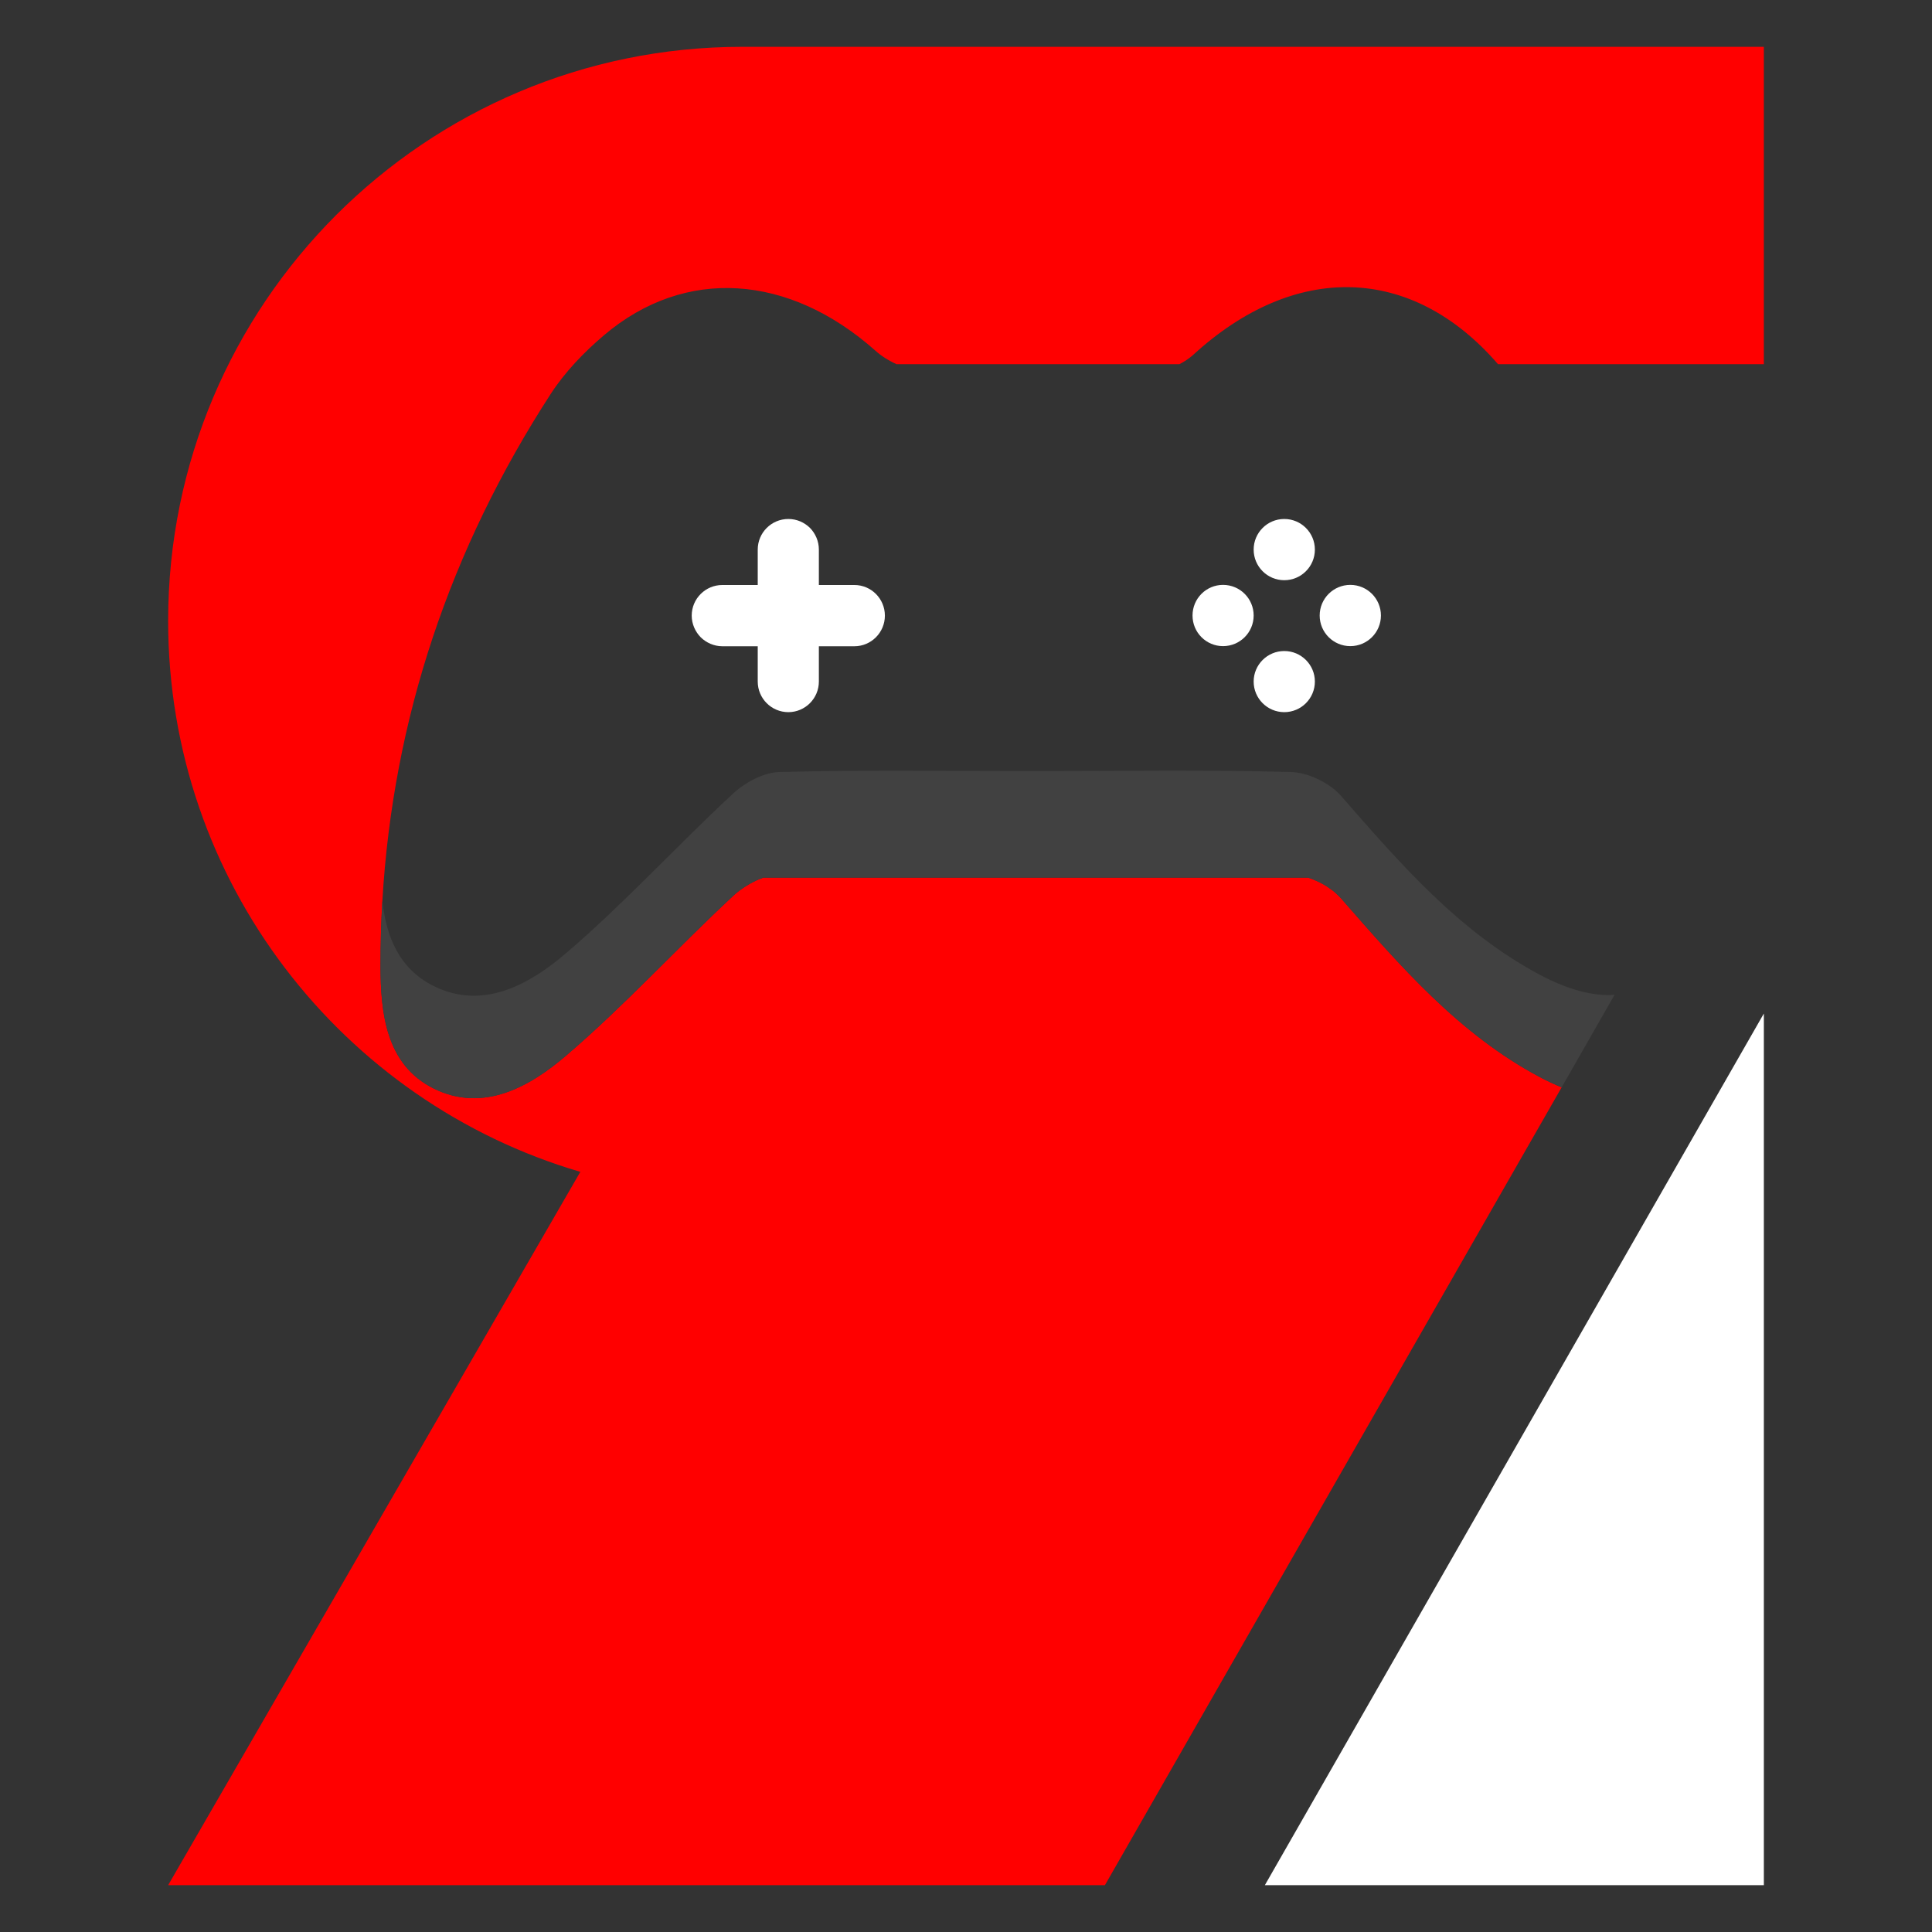
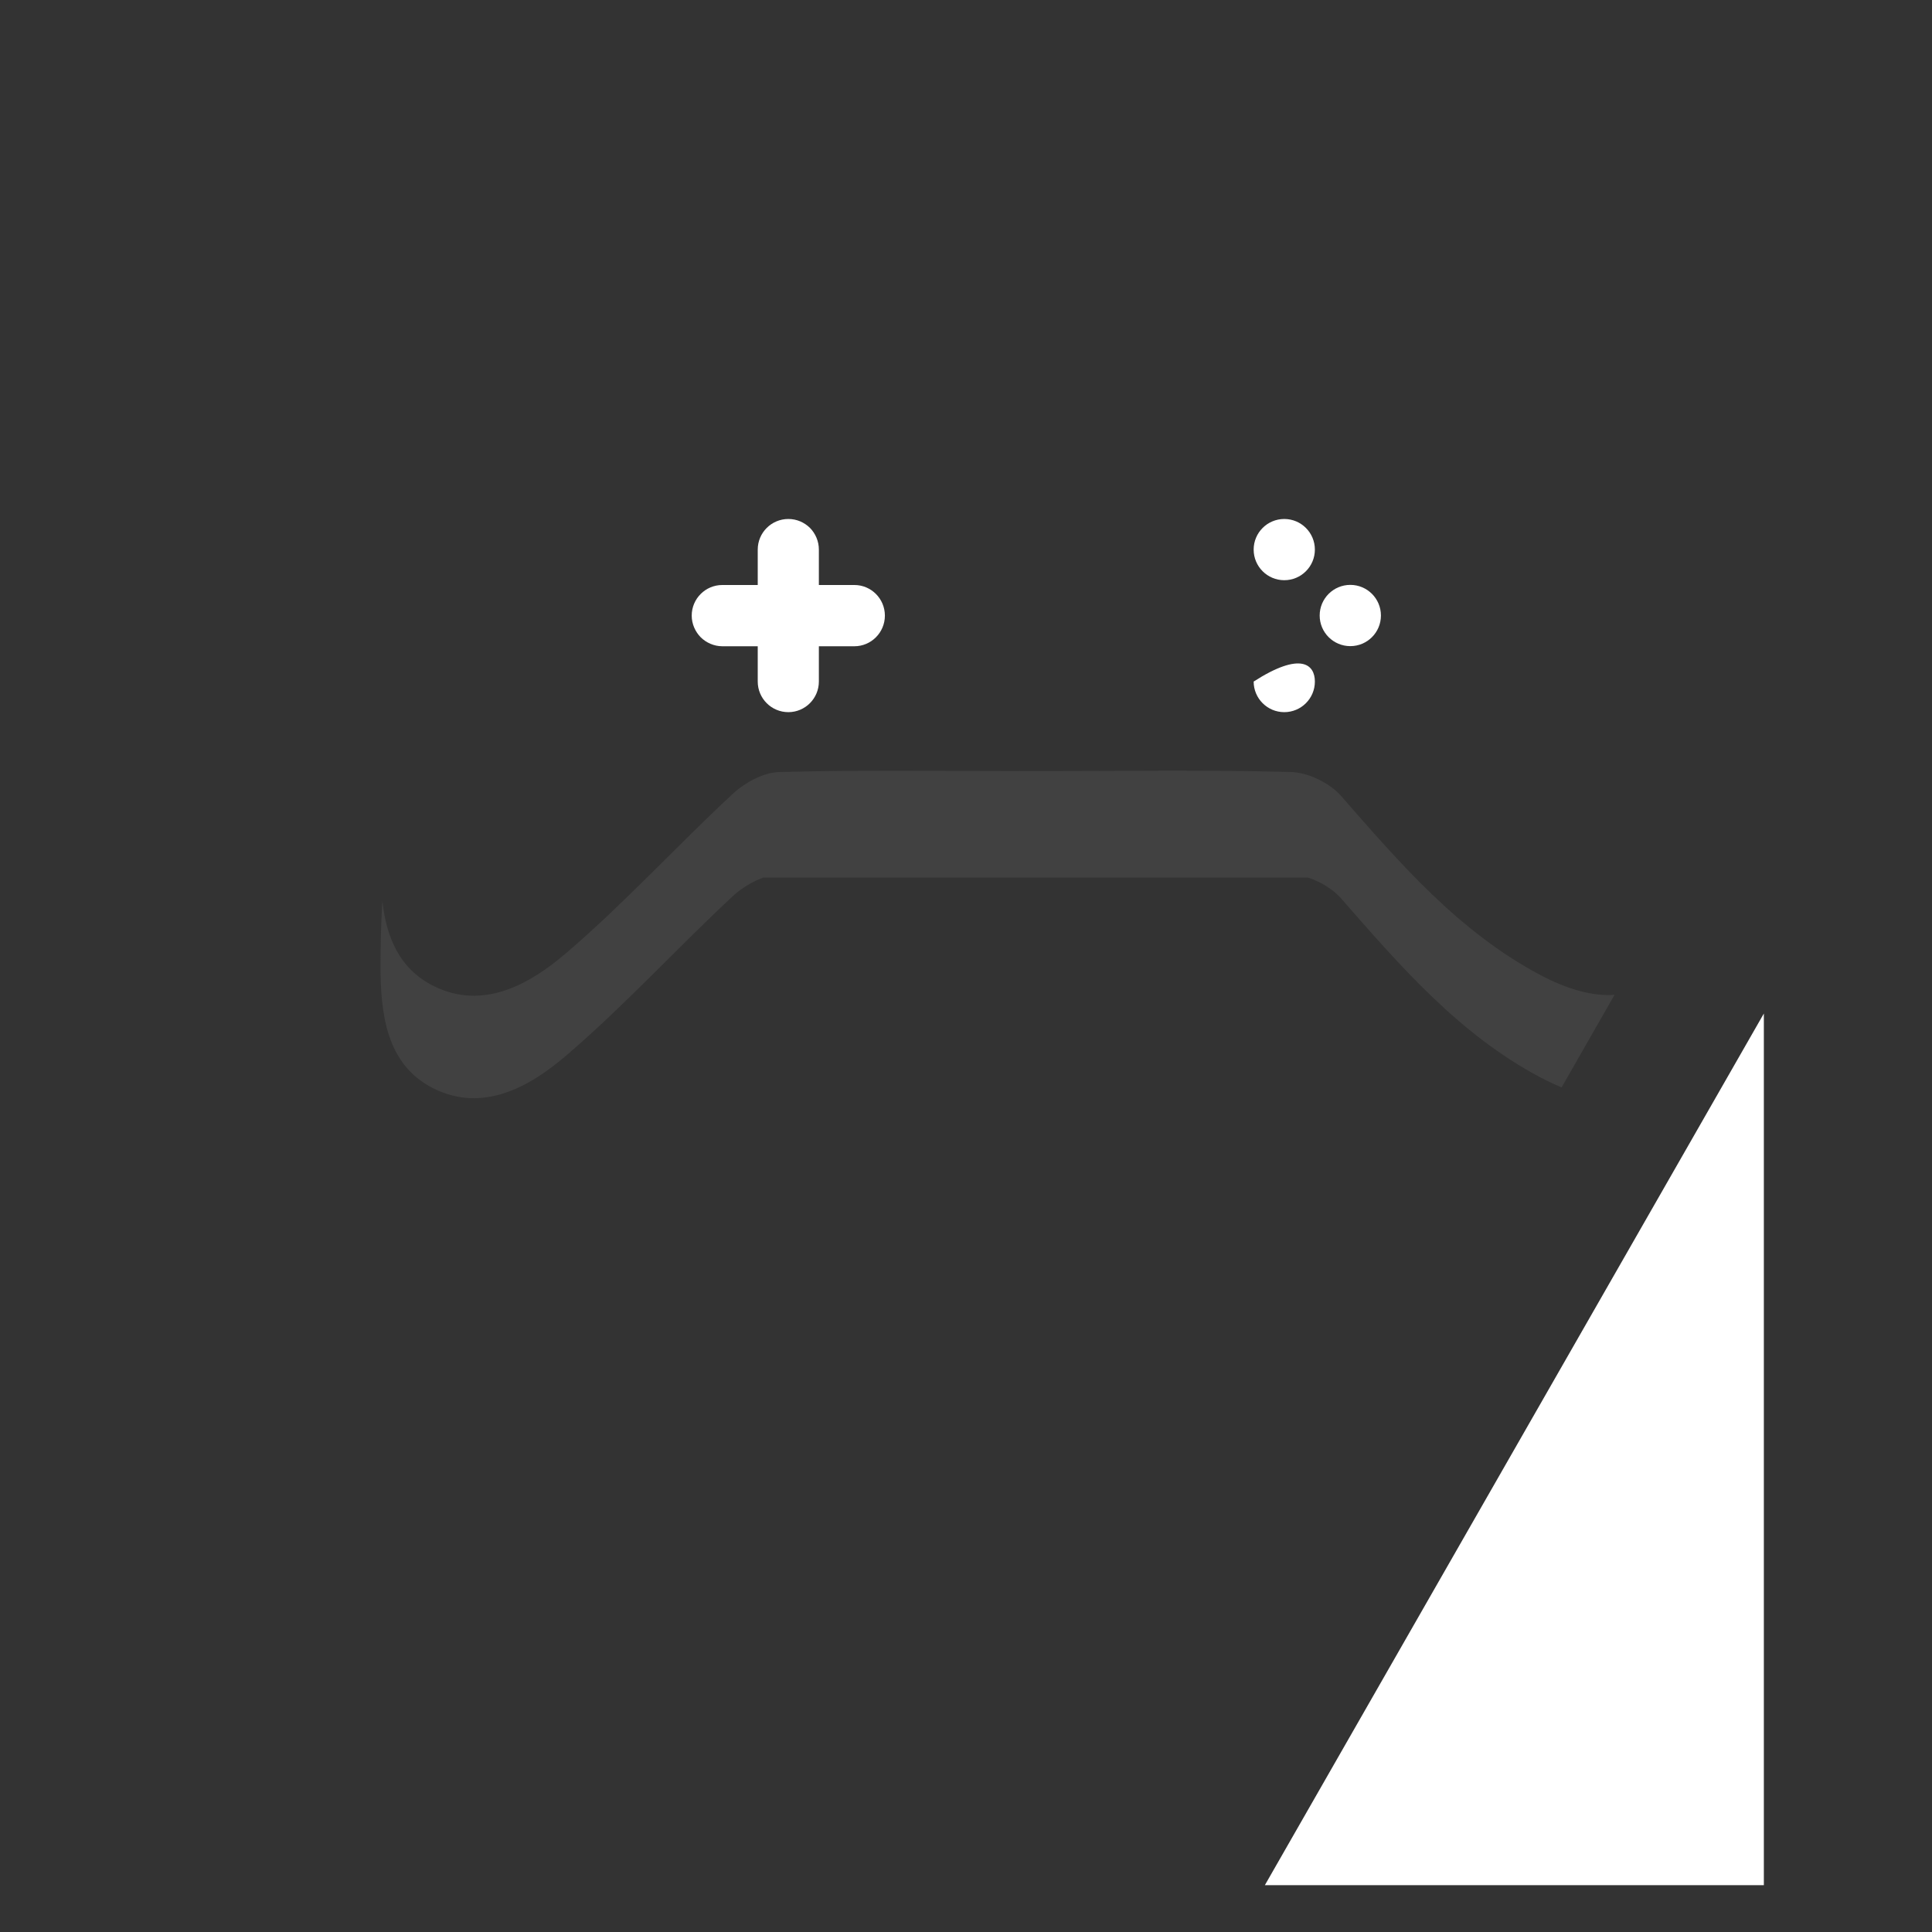
<svg xmlns="http://www.w3.org/2000/svg" xmlns:xlink="http://www.w3.org/1999/xlink" version="1.1" preserveAspectRatio="xMidYMid meet" viewBox="0 0 640 640" width="640" height="640">
  <rect x="0" y="0" width="640" height="640" fill="#333333" stroke="none" />
  <defs>
-     <path d="M496.24 118.64C467.59 85.53 428.8 84.77 395.2 115.61C393.91 116.75 392.4 117.77 390.69 118.64C387.78 118.64 373.17 118.64 346.83 118.64C350.88 111.63 371.14 76.59 407.61 13.51C425.28 13.51 566.63 13.51 584.3 13.51C584.3 76.59 584.3 111.63 584.3 118.64C531.47 118.64 502.1 118.64 496.24 118.64Z" id="b41ZkhlrOp" />
-     <path d="M517.32 360.19C426.54 518.77 376.11 606.87 366.02 624.49C179.83 624.49 76.39 624.49 55.7 624.49C137.63 482.69 183.16 403.94 192.24 388.19C113.34 365.03 55.7 292.07 55.7 205.67C55.7 153.15 76.97 105.62 111.37 71.22C145.81 36.82 193.34 15.51 245.83 15.51C268.42 15.51 381.23 15.51 584.3 15.51C584.3 26.02 584.3 110.13 584.3 120.64C531.43 120.64 502.1 120.64 496.24 120.64C467.59 87.53 428.8 86.77 395.2 117.61C393.91 118.75 392.4 119.77 390.69 120.64C381.34 120.64 306.38 120.64 296.99 120.64C294.38 119.47 291.92 117.91 289.99 116.17C261.42 90.78 226.98 88.21 200.07 111.06C193.45 116.67 187.13 123.25 182.44 130.48C149.06 182.02 130.21 238.07 126.66 298.47C126.24 305.58 126.05 312.77 126.05 320.04C126.09 335.33 127.72 352.7 143.72 360.61C160.07 368.7 175.51 360 187.55 349.67C206.85 333.17 224.07 314.25 242.72 296.92C243.22 296.42 243.74 295.97 244.31 295.52C244.58 295.33 244.84 295.1 245.15 294.87C246.13 294.15 247.19 293.47 248.29 292.83C249.04 292.41 249.8 292.03 250.56 291.66C251.35 291.31 252.11 290.97 252.9 290.71C270.95 290.71 415.25 290.71 433.3 290.71C433.68 290.82 434.06 290.97 434.48 291.13C434.82 291.28 435.2 291.39 435.57 291.58C437.43 292.34 439.25 293.36 440.8 294.53C441.14 294.76 441.44 294.99 441.74 295.21C442.05 295.44 442.27 295.67 442.54 295.93C442.88 296.2 443.18 296.5 443.48 296.8C443.71 297.03 443.94 297.29 444.17 297.52C463.81 319.96 483.26 342.52 510.05 356.78C512.55 358.11 514.97 359.24 517.32 360.19" id="a1erUCV4oO" />
    <path d="M419 624.49L584.3 335.74L584.3 624.49L419 624.49Z" id="e2qinTtiwF" />
    <path d="M293.13 203.93C293.13 209.53 288.59 214.08 283.03 214.08C282.23 214.08 278.3 214.08 271.26 214.08C271.26 221.11 271.26 225.01 271.26 225.77C271.26 231.37 266.72 235.91 261.15 235.91C255.55 235.91 251.01 231.37 251.01 225.77C251.01 225.01 251.01 221.11 251.01 214.08C243.97 214.08 240.07 214.08 239.28 214.08C236.52 214.08 233.94 212.9 232.13 211.12C230.31 209.27 229.14 206.7 229.14 203.93C229.14 198.33 233.68 193.79 239.28 193.79C240.07 193.79 243.97 193.79 251.01 193.79C251.01 186.75 251.01 182.85 251.01 182.06C251.01 176.46 255.55 171.92 261.15 171.92C263.95 171.92 266.45 173.05 268.31 174.87C270.12 176.72 271.26 179.26 271.26 182.06C271.26 182.85 271.26 186.75 271.26 193.79C278.3 193.79 282.23 193.79 283.03 193.79C288.59 193.79 293.13 198.33 293.13 203.93" id="ePfGmWbGN" />
    <path d="M435.57 182.06C435.57 187.66 431.03 192.2 425.43 192.2C419.83 192.2 415.29 187.66 415.29 182.06C415.29 176.46 419.83 171.92 425.43 171.92C431.03 171.92 435.57 176.46 435.57 182.06" id="a6bCBjVNqp" />
-     <path d="M435.57 225.77C435.57 231.37 431.03 235.91 425.43 235.91C419.83 235.91 415.29 231.37 415.29 225.77C415.29 220.21 419.83 215.66 425.43 215.66C431.03 215.66 435.57 220.21 435.57 225.77" id="a373geTZ1" />
+     <path d="M435.57 225.77C435.57 231.37 431.03 235.91 425.43 235.91C419.83 235.91 415.29 231.37 415.29 225.77C431.03 215.66 435.57 220.21 435.57 225.77" id="a373geTZ1" />
    <path d="M457.45 203.9C457.45 209.5 452.91 214.04 447.31 214.04C441.71 214.04 437.16 209.5 437.16 203.9C437.16 198.29 441.71 193.75 447.31 193.75C452.91 193.75 457.45 198.29 457.45 203.9" id="b1zo9BF5g5" />
-     <path d="M415.29 203.9C415.29 209.5 410.75 214.04 405.15 214.04C399.55 214.04 395.04 209.5 395.04 203.9C395.04 198.29 399.55 193.75 405.15 193.75C410.75 193.75 415.29 198.29 415.29 203.9" id="g1wpuYVuBB" />
    <path d="M534.84 329.54C524.32 347.93 518.49 358.15 517.32 360.19C514.97 359.24 512.55 358.11 510.05 356.78C483.26 342.52 463.81 319.96 444.17 297.52C443.94 297.29 443.71 297.03 443.48 296.8C443.18 296.5 442.88 296.2 442.54 295.89C442.27 295.67 442.01 295.44 441.74 295.21C441.44 294.99 441.14 294.76 440.8 294.53C439.25 293.36 437.43 292.34 435.57 291.58C435.2 291.39 434.82 291.24 434.44 291.13C434.06 290.97 433.68 290.82 433.3 290.71C415.25 290.71 270.95 290.71 252.9 290.71C252.11 290.97 251.35 291.31 250.56 291.66C249.8 292 249.04 292.41 248.29 292.83C247.19 293.47 246.13 294.15 245.15 294.87C244.84 295.1 244.58 295.33 244.31 295.52C243.74 295.97 243.22 296.42 242.69 296.92C224.07 314.25 206.85 333.17 187.55 349.67C175.51 360 160.07 368.7 143.72 360.61C127.72 352.7 126.09 335.33 126.05 320.04C126.05 312.77 126.24 305.58 126.66 298.47C127.94 309.9 131.95 320.83 143.72 326.66C160.07 334.76 175.51 326.05 187.55 315.72C206.85 299.22 224.07 280.3 242.69 263.01C246.73 259.26 252.94 255.85 258.2 255.74C286.24 255.02 314.32 255.44 342.37 255.44C370.82 255.44 399.32 254.98 427.74 255.74C433.38 255.93 440.42 259.34 444.17 263.58C463.81 286.05 483.26 308.61 510.05 322.88C519.4 327.87 527.8 330.07 534.84 329.54" id="b3tElfGTV4" />
  </defs>
  <g>
    <g>
      <g>
        <use xlink:href="#b41ZkhlrOp" opacity="1" fill="#000000" fill-opacity="0" />
        <g>
          <use xlink:href="#b41ZkhlrOp" opacity="1" fill-opacity="0" stroke="#000000" stroke-width="1" stroke-opacity="0" />
        </g>
      </g>
      <g>
        <use xlink:href="#a1erUCV4oO" opacity="1" fill="#ff0000" fill-opacity="1" />
        <g>
          <use xlink:href="#a1erUCV4oO" opacity="1" fill-opacity="0" stroke="#000000" stroke-width="1" stroke-opacity="0" />
        </g>
      </g>
      <g>
        <use xlink:href="#e2qinTtiwF" opacity="1" fill="#ffffff" fill-opacity="1" />
        <g>
          <use xlink:href="#e2qinTtiwF" opacity="1" fill-opacity="0" stroke="#000000" stroke-width="1" stroke-opacity="0" />
        </g>
      </g>
      <g>
        <use xlink:href="#ePfGmWbGN" opacity="1" fill="#ffffff" fill-opacity="1" />
        <g>
          <use xlink:href="#ePfGmWbGN" opacity="1" fill-opacity="0" stroke="#000000" stroke-width="1" stroke-opacity="0" />
        </g>
      </g>
      <g>
        <use xlink:href="#a6bCBjVNqp" opacity="1" fill="#ffffff" fill-opacity="1" />
        <g>
          <use xlink:href="#a6bCBjVNqp" opacity="1" fill-opacity="0" stroke="#000000" stroke-width="1" stroke-opacity="0" />
        </g>
      </g>
      <g>
        <use xlink:href="#a373geTZ1" opacity="1" fill="#ffffff" fill-opacity="1" />
        <g>
          <use xlink:href="#a373geTZ1" opacity="1" fill-opacity="0" stroke="#000000" stroke-width="1" stroke-opacity="0" />
        </g>
      </g>
      <g>
        <use xlink:href="#b1zo9BF5g5" opacity="1" fill="#ffffff" fill-opacity="1" />
        <g>
          <use xlink:href="#b1zo9BF5g5" opacity="1" fill-opacity="0" stroke="#000000" stroke-width="1" stroke-opacity="0" />
        </g>
      </g>
      <g>
        <use xlink:href="#g1wpuYVuBB" opacity="1" fill="#ffffff" fill-opacity="1" />
        <g>
          <use xlink:href="#g1wpuYVuBB" opacity="1" fill-opacity="0" stroke="#000000" stroke-width="1" stroke-opacity="0" />
        </g>
      </g>
      <g>
        <use xlink:href="#b3tElfGTV4" opacity="1" fill="#414141" fill-opacity="1" />
        <g>
          <use xlink:href="#b3tElfGTV4" opacity="1" fill-opacity="0" stroke="#000000" stroke-width="1" stroke-opacity="0" />
        </g>
      </g>
    </g>
  </g>
</svg>